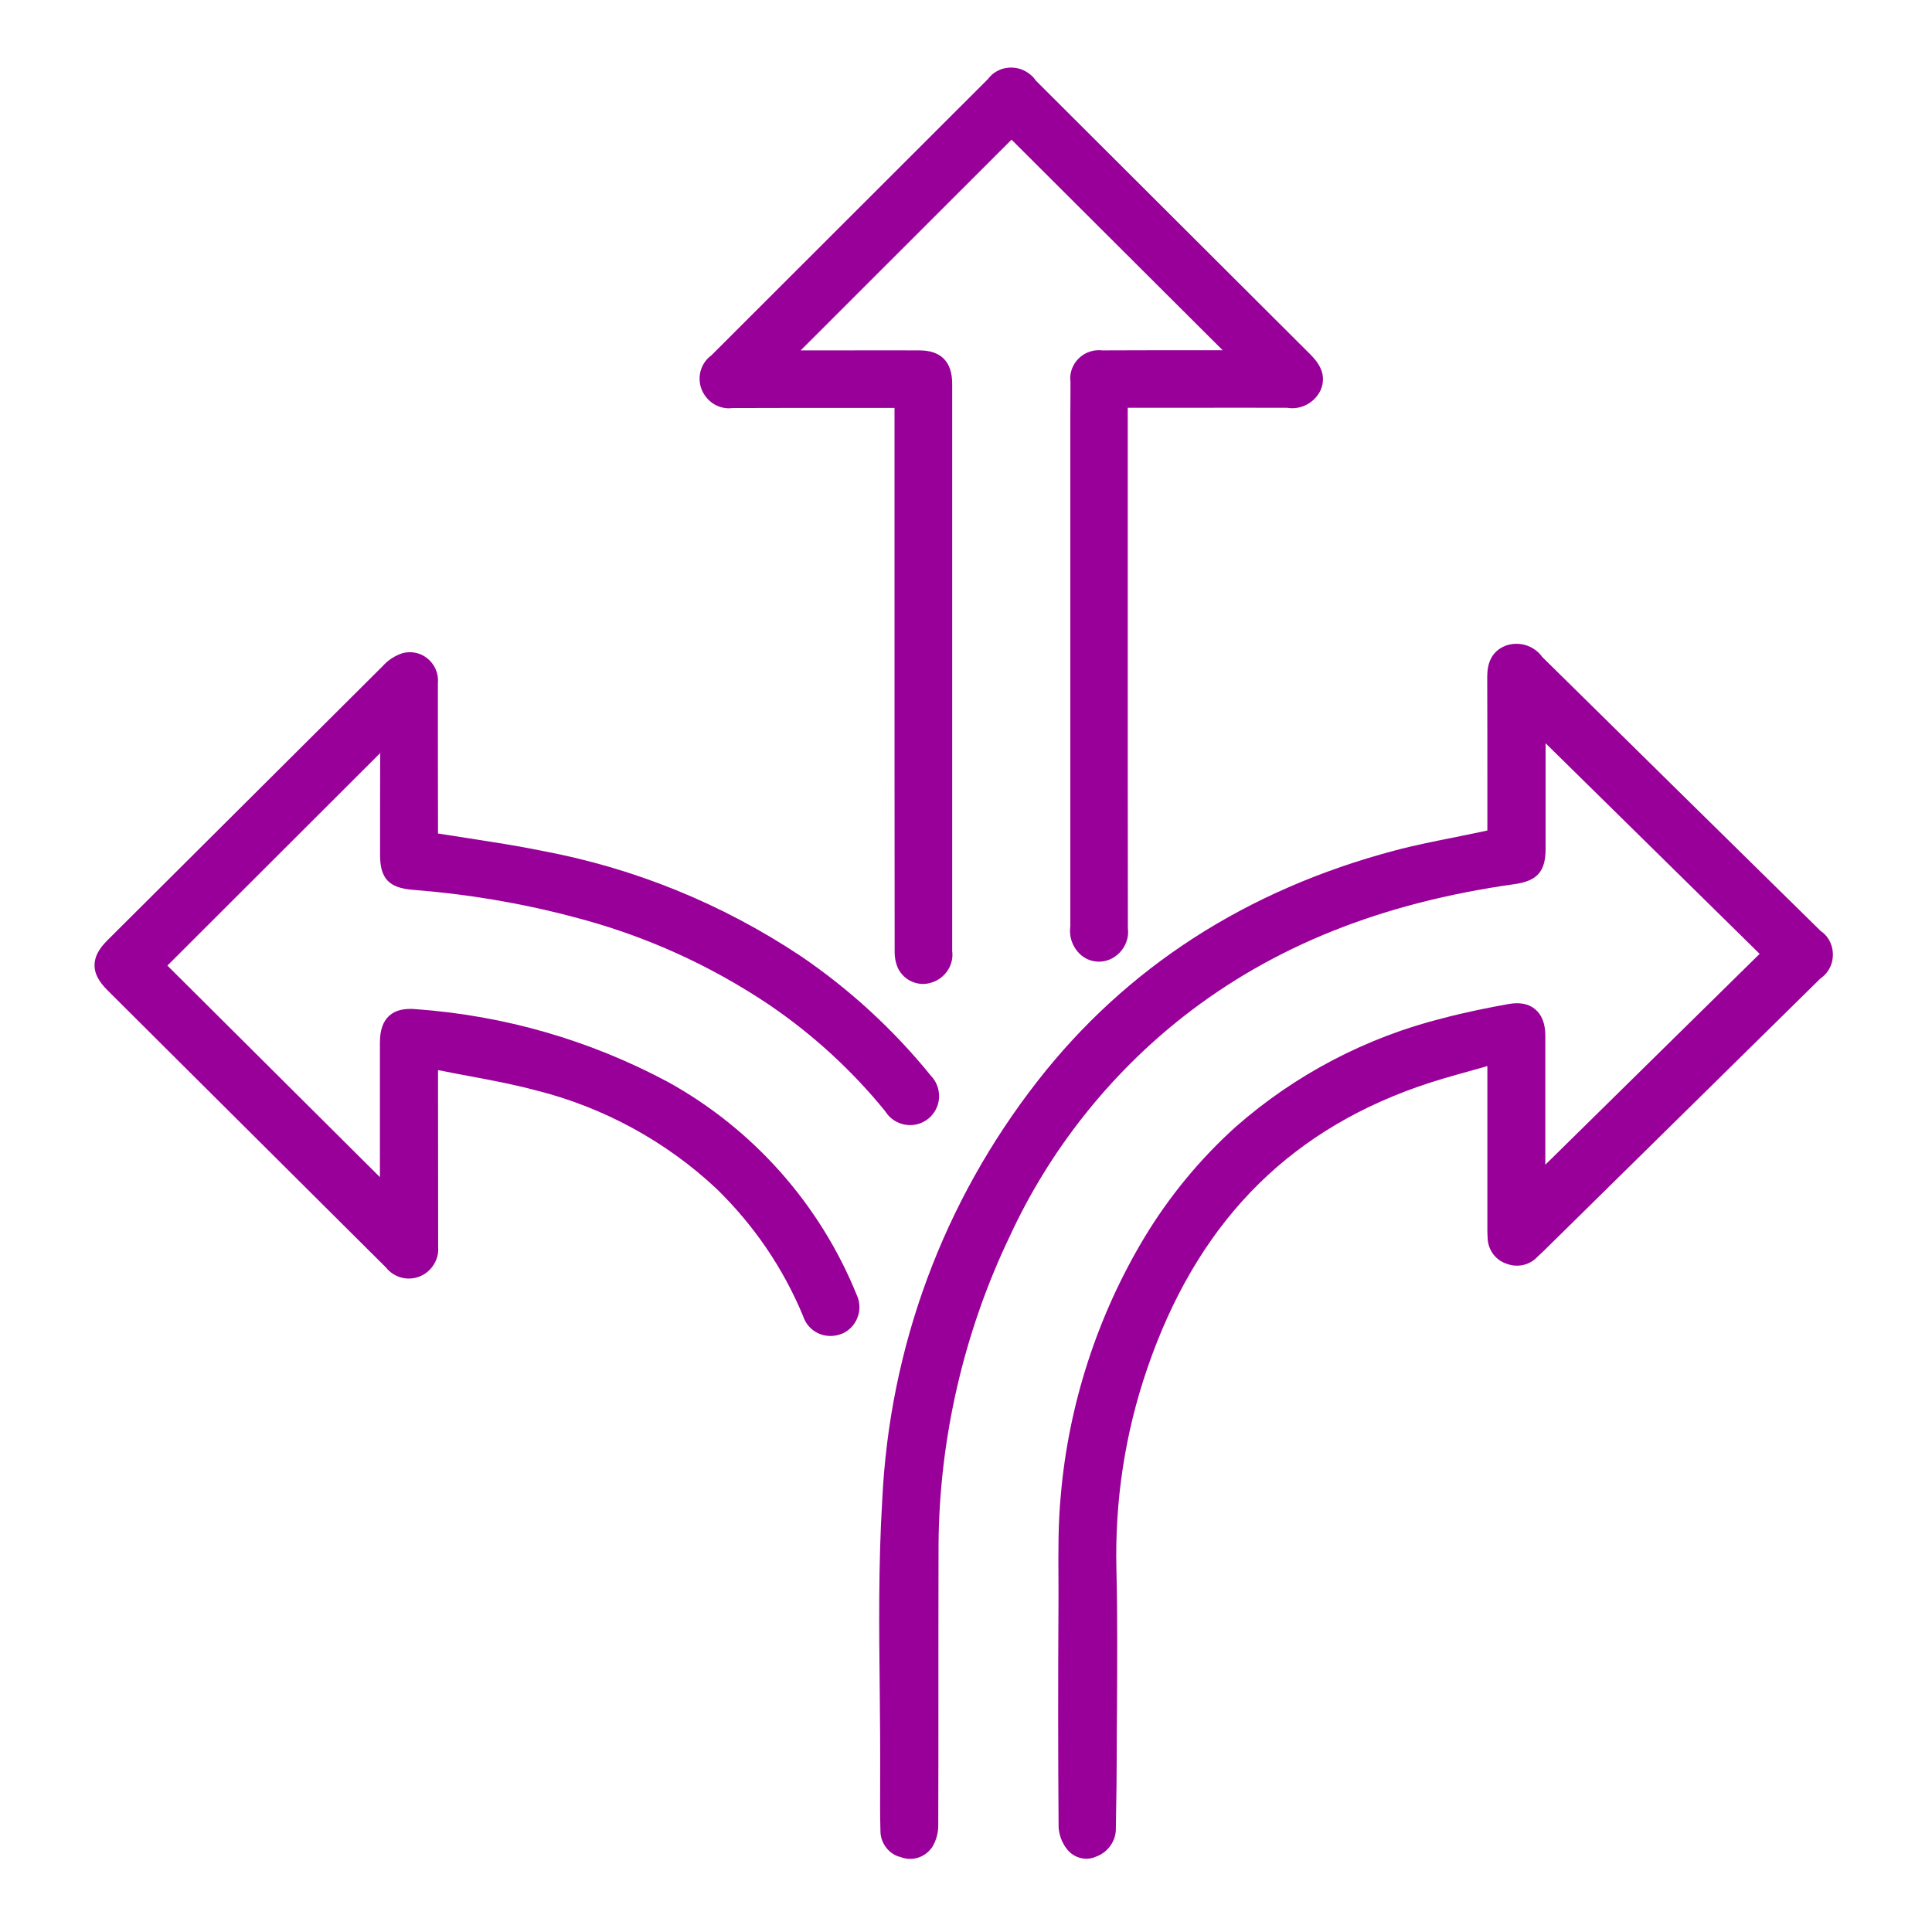
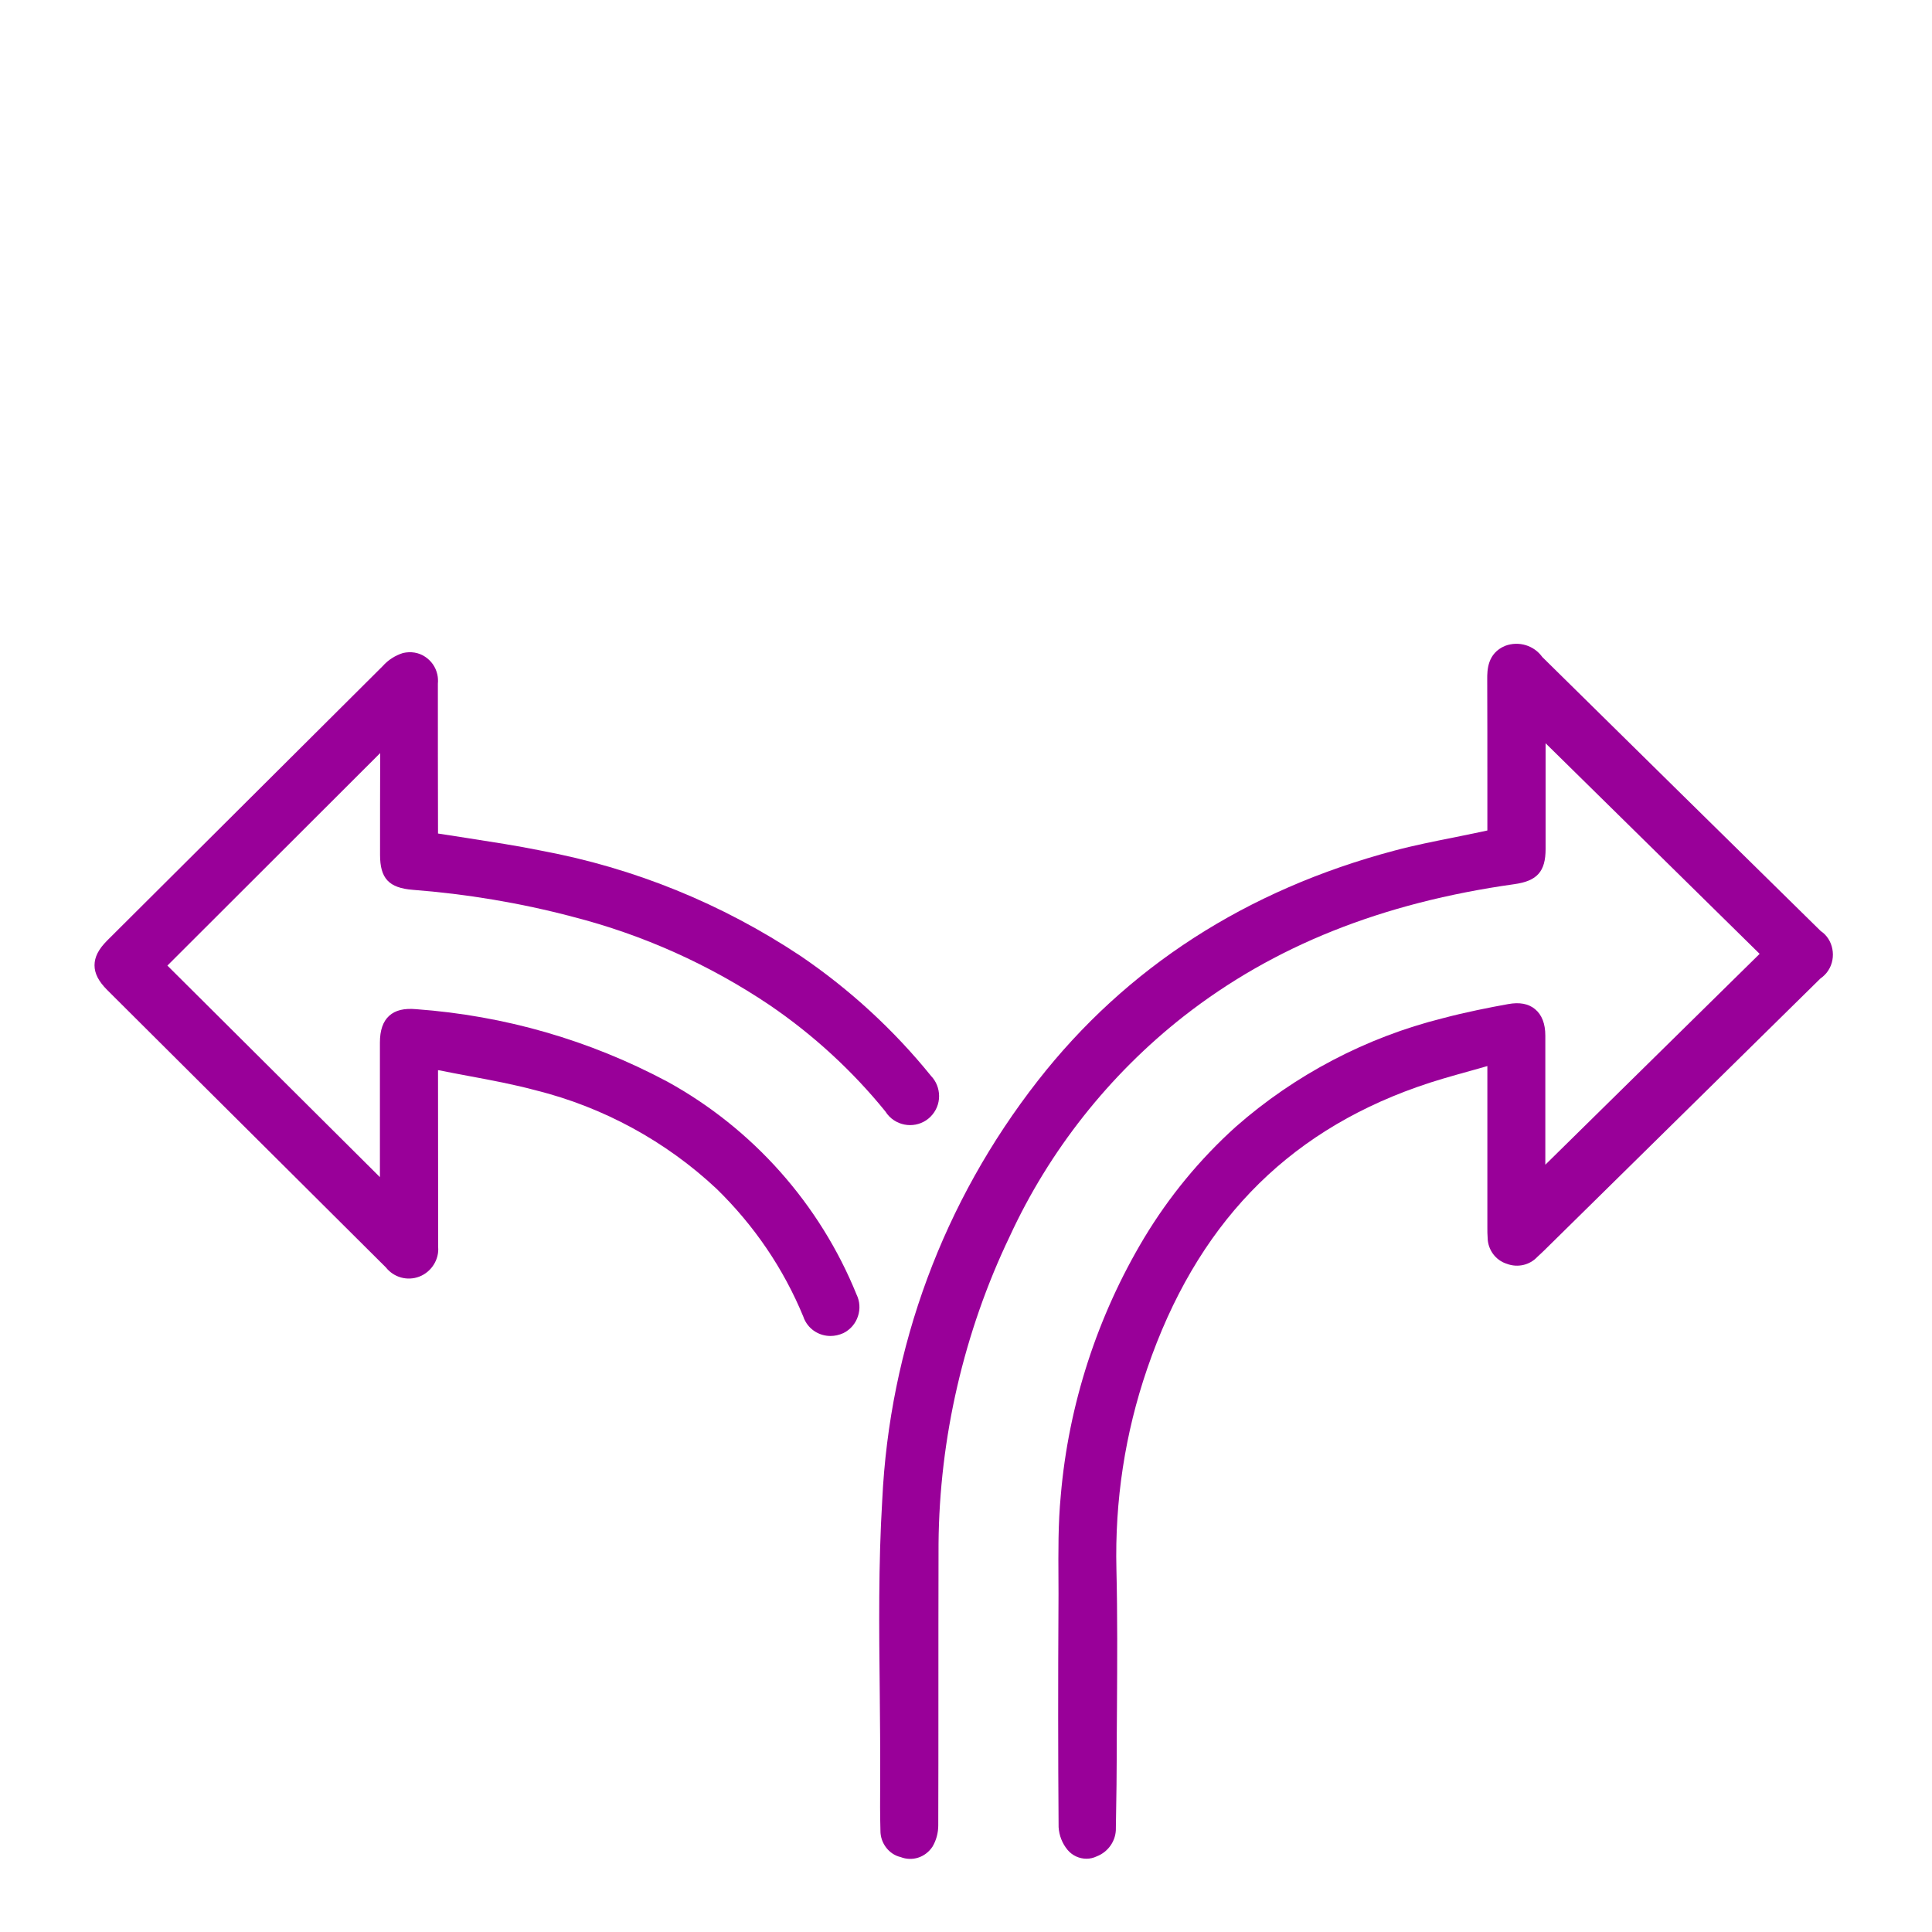
<svg xmlns="http://www.w3.org/2000/svg" version="1.1" id="Ebene_1" x="0px" y="0px" viewBox="0 0 140 140" style="enable-background:new 0 0 140 140;" xml:space="preserve">
  <style type="text/css">
	.st0{fill:#990099;}
</style>
  <g>
    <path class="st0" d="M131.94,67.47c-6.75-6.63-13.5-13.28-20.18-19.86c-0.6-0.84-1.7-1.18-2.69-0.81c-1.3,0.54-1.3,1.79-1.3,2.39   c0.01,2.55,0.01,5.1,0.01,7.65l0,3.34c-0.16,0.04-0.31,0.07-0.46,0.1c-0.66,0.14-1.33,0.27-1.99,0.41   c-1.41,0.28-2.87,0.57-4.29,0.95C90.31,64.49,81.62,70.1,75.2,78.32c-6.85,8.77-10.74,19.29-11.27,30.39   c-0.28,4.62-0.23,9.33-0.18,13.88c0.02,2.08,0.04,4.17,0.03,6.25l0,0.44c-0.01,1.13-0.01,2.26,0.02,3.37   c-0.01,0.92,0.63,1.73,1.46,1.92c0.85,0.33,1.79,0.03,2.31-0.75c0.28-0.47,0.42-1.01,0.42-1.55c0.01-3,0.01-6.01,0.01-9.02   c0-3.79,0-7.58,0.01-11.37c0.06-7.66,1.84-15.37,5.16-22.29c2.86-6.21,7.22-11.72,12.6-15.94c6.52-5.1,14.36-8.23,23.97-9.58   c1.65-0.23,2.26-0.92,2.26-2.55v-7.66l15.51,15.26L111.98,84.4v-9.35c0-0.87-0.25-1.51-0.74-1.92c-0.48-0.4-1.13-0.52-1.95-0.37   c-1.33,0.24-3.07,0.58-4.76,1.03c-5.52,1.38-10.69,4.09-14.97,7.85c-2.61,2.35-4.85,5.07-6.66,8.08   c-3.38,5.64-5.47,12.08-6.03,18.63c-0.2,2.06-0.18,4.16-0.17,6.18c0,0.64,0.01,1.28,0,1.92c-0.03,5.34-0.03,10.7,0.01,15.95   c0.04,0.61,0.26,1.18,0.65,1.65c0.35,0.42,0.86,0.64,1.37,0.64c0.26,0,0.51-0.06,0.74-0.17c0.86-0.33,1.42-1.17,1.39-2.07l0.02-1.3   c0.02-1.21,0.04-2.41,0.04-3.62c0-1.28,0.01-2.56,0.02-3.84c0.02-3.27,0.04-6.64-0.04-9.97c-0.12-4.96,0.62-9.85,2.23-14.54   c3.54-10.33,9.94-17.01,19.56-20.41c1.23-0.44,2.49-0.79,3.82-1.16c0.42-0.12,0.84-0.23,1.27-0.36l0,11.7c0,0.26,0,0.51,0.02,0.74   c0.01,0.87,0.58,1.64,1.39,1.89c0.79,0.3,1.66,0.09,2.21-0.5c0.17-0.16,0.34-0.31,0.5-0.47l20.01-19.7   c0.23-0.16,0.42-0.35,0.57-0.58C133.1,69.39,132.84,68.06,131.94,67.47z" />
-     <path class="st0" d="M53.07,29.57c2.74-0.01,5.48-0.01,8.22-0.01l3.53,0c0,0.04,0,0.07,0,0.11v11.23c0,9.37,0,18.74,0.01,28.11   c0,0.39,0.07,0.76,0.23,1.13c0.34,0.72,1.06,1.16,1.83,1.16c0.17,0,0.34-0.02,0.51-0.07c1.06-0.27,1.74-1.29,1.6-2.31v-41.1   c0-1.61-0.81-2.43-2.39-2.43c-1.88-0.01-3.76,0-5.64,0l-2.95,0L73.3,10.12l15.3,15.26l-2.65,0c-2.04,0-4.09,0-6.07,0.01   c-0.17-0.02-0.34-0.02-0.51,0c-0.55,0.07-1.04,0.35-1.38,0.78s-0.49,0.98-0.42,1.47l0,0.83c0,0.56-0.01,1.11-0.01,1.67v29.28   c0,2.6,0,5.19,0,7.71c-0.11,0.79,0.18,1.56,0.79,2.09c0.61,0.51,1.47,0.61,2.19,0.25c0.83-0.42,1.31-1.33,1.19-2.2   c-0.01-7.97-0.01-15.95-0.01-23.92v-13.8c0.03,0,0.07,0,0.1,0l3.85,0c2.56,0,5.12-0.01,7.6,0c0.97,0.17,1.96-0.34,2.41-1.24   c0.53-1.17-0.16-2.06-0.73-2.63c-6.65-6.64-13.3-13.27-19.89-19.84c-0.14-0.21-0.31-0.38-0.52-0.53c-0.96-0.7-2.3-0.48-2.95,0.42   c-6.7,6.69-13.4,13.38-20.04,20.02c-0.81,0.59-1.08,1.67-0.66,2.58C51.29,29.19,52.19,29.69,53.07,29.57z" />
-     <path class="st0" d="M29.91,64.48c3.9,0.3,7.8,0.95,11.58,1.95c5.11,1.31,9.92,3.47,14.29,6.41c3.17,2.16,6,4.77,8.37,7.69   c0.09,0.14,0.19,0.27,0.3,0.38c0.82,0.82,2.16,0.83,2.98,0.01c0.4-0.4,0.62-0.93,0.62-1.49c0-0.56-0.22-1.09-0.58-1.46   c-2.7-3.34-5.88-6.26-9.43-8.68c-5.73-3.81-12.07-6.39-18.83-7.65c-1.76-0.36-3.5-0.62-5.34-0.91c-0.7-0.11-1.41-0.22-2.13-0.33   v-0.23c-0.01-3.56-0.01-7.12-0.01-10.63c0.02-0.22,0.01-0.45-0.04-0.67c-0.12-0.54-0.44-0.99-0.9-1.29   c-0.46-0.3-1.01-0.39-1.59-0.26c-0.57,0.18-1.08,0.51-1.46,0.94L7.77,68.15c-0.63,0.63-0.92,1.2-0.92,1.8   c0,0.59,0.29,1.16,0.92,1.79c4.47,4.45,8.94,8.91,13.42,13.36c2.27,2.26,4.54,4.52,6.77,6.74c0.58,0.73,1.55,1,2.42,0.67   c0.89-0.34,1.45-1.25,1.37-2.15l-0.01-12.81c0.03,0,0.06,0.01,0.09,0.01c0.71,0.14,1.42,0.28,2.13,0.41   c1.61,0.3,3.27,0.61,4.87,1.04c4.89,1.22,9.42,3.69,13.09,7.13c2.73,2.66,4.86,5.79,6.3,9.29c0.02,0.07,0.05,0.14,0.08,0.2   c0.35,0.74,1.09,1.18,1.88,1.18c0.31,0,0.63-0.07,0.94-0.21c0.5-0.25,0.88-0.69,1.05-1.22c0.18-0.53,0.13-1.1-0.1-1.57   c-2.65-6.54-7.51-12.02-13.71-15.43c-5.67-3.02-11.79-4.78-18.19-5.25c-0.88-0.08-1.52,0.07-1.97,0.48   c-0.45,0.41-0.67,1.05-0.67,1.94v9.75L12.13,69.97l15.42-15.4c-0.01,2.46-0.01,4.92-0.01,7.37C27.54,63.66,28.18,64.34,29.91,64.48   z M31.26,60.82L31.26,60.82L31.26,60.82L31.26,60.82z" />
+     <path class="st0" d="M29.91,64.48c3.9,0.3,7.8,0.95,11.58,1.95c5.11,1.31,9.92,3.47,14.29,6.41c3.17,2.16,6,4.77,8.37,7.69   c0.09,0.14,0.19,0.27,0.3,0.38c0.82,0.82,2.16,0.83,2.98,0.01c0.4-0.4,0.62-0.93,0.62-1.49c0-0.56-0.22-1.09-0.58-1.46   c-2.7-3.34-5.88-6.26-9.43-8.68c-5.73-3.81-12.07-6.39-18.83-7.65c-1.76-0.36-3.5-0.62-5.34-0.91c-0.7-0.11-1.41-0.22-2.13-0.33   v-0.23c-0.01-3.56-0.01-7.12-0.01-10.63c0.02-0.22,0.01-0.45-0.04-0.67c-0.12-0.54-0.44-0.99-0.9-1.29   c-0.46-0.3-1.01-0.39-1.59-0.26c-0.57,0.18-1.08,0.51-1.46,0.94L7.77,68.15c-0.63,0.63-0.92,1.2-0.92,1.8   c0,0.59,0.29,1.16,0.92,1.79c4.47,4.45,8.94,8.91,13.42,13.36c2.27,2.26,4.54,4.52,6.77,6.74c0.58,0.73,1.55,1,2.42,0.67   c0.89-0.34,1.45-1.25,1.37-2.15l-0.01-12.81c0.03,0,0.06,0.01,0.09,0.01c0.71,0.14,1.42,0.28,2.13,0.41   c1.61,0.3,3.27,0.61,4.87,1.04c4.89,1.22,9.42,3.69,13.09,7.13c2.73,2.66,4.86,5.79,6.3,9.29c0.02,0.07,0.05,0.14,0.08,0.2   c0.35,0.74,1.09,1.18,1.88,1.18c0.31,0,0.63-0.07,0.94-0.21c0.5-0.25,0.88-0.69,1.05-1.22c0.18-0.53,0.13-1.1-0.1-1.57   c-2.65-6.54-7.51-12.02-13.71-15.43c-5.67-3.02-11.79-4.78-18.19-5.25c-0.88-0.08-1.52,0.07-1.97,0.48   c-0.45,0.41-0.67,1.05-0.67,1.94v9.75L12.13,69.97l15.42-15.4c-0.01,2.46-0.01,4.92-0.01,7.37C27.54,63.66,28.18,64.34,29.91,64.48   z M31.26,60.82L31.26,60.82L31.26,60.82z" />
  </g>
</svg>